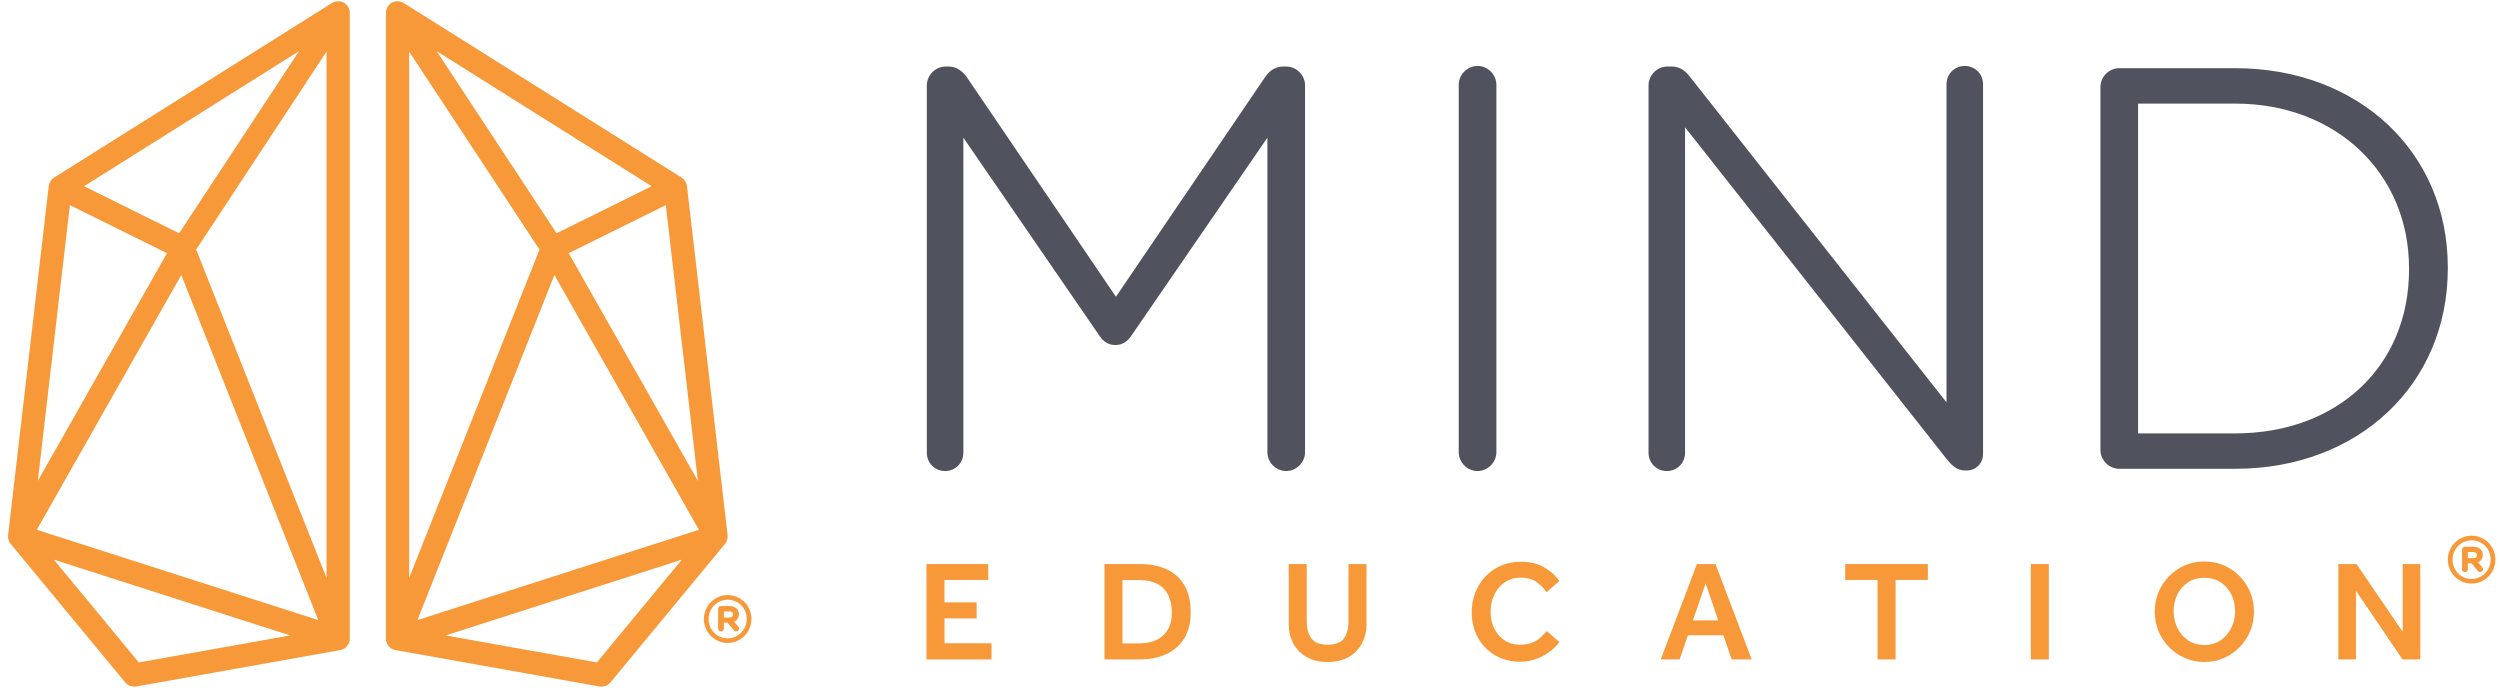
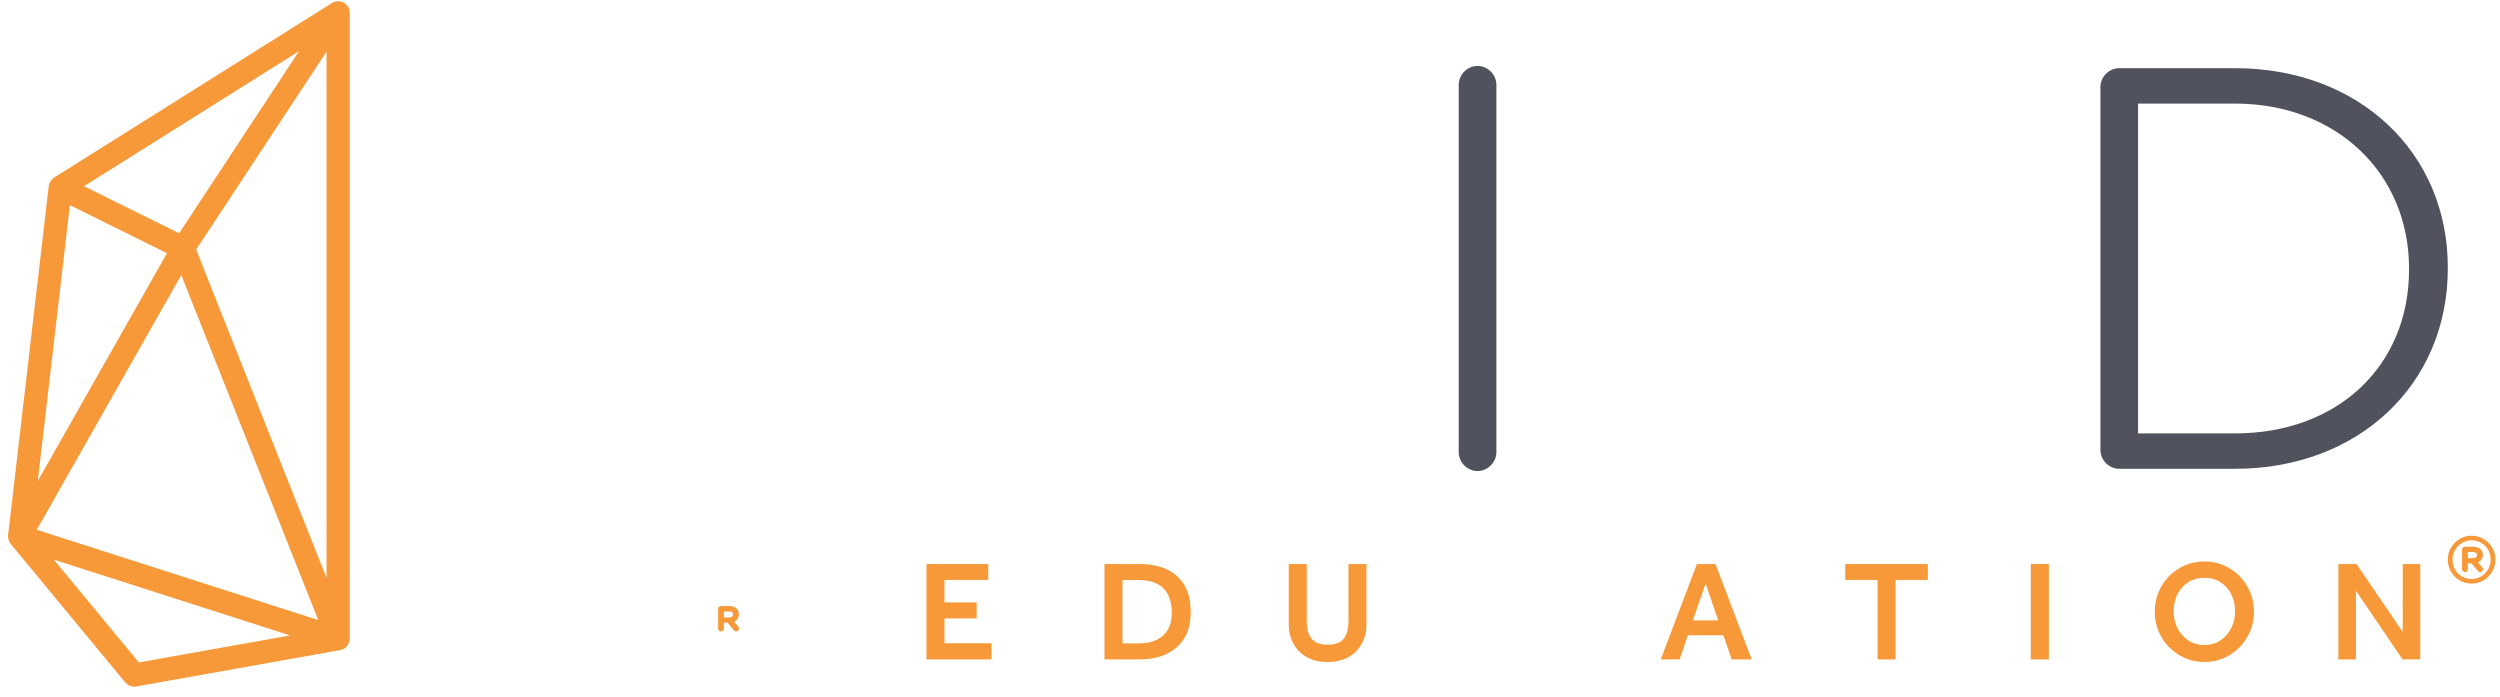
<svg xmlns="http://www.w3.org/2000/svg" width="312" height="87" viewBox="0 0 312 87" fill="none">
  <path d="M42.902 0.335C42.439 0.08 41.876 0.096 41.43 0.377L6.752 22.163C6.38 22.396 6.135 22.786 6.083 23.222L1.011 66.786C0.965 67.179 1.083 67.573 1.335 67.877L15.63 85.169C15.907 85.506 16.319 85.695 16.746 85.695C16.83 85.695 16.916 85.688 17.001 85.673L42.456 81.131C43.146 81.008 43.649 80.407 43.649 79.705V1.604C43.649 1.077 43.363 0.59 42.902 0.335ZM22.624 34.322L39.721 77.388L4.591 66.118L22.624 34.322ZM22.354 29.114L10.487 23.24L37.32 6.382L22.354 29.114ZM24.482 31.147L40.752 6.439V72.128L24.482 31.147ZM8.724 25.602L20.84 31.599L4.717 60.021L8.724 25.602ZM6.721 69.845L36.204 79.302L17.325 82.671L6.721 69.845Z" fill="#F79839" />
-   <path d="M48.165 1.604V79.705C48.165 80.407 48.668 81.008 49.359 81.131L74.813 85.673C74.898 85.688 74.984 85.695 75.068 85.695C75.495 85.695 75.907 85.506 76.184 85.169L90.48 67.877C90.731 67.573 90.849 67.179 90.803 66.786L85.731 23.222C85.68 22.786 85.434 22.396 85.062 22.163L50.385 0.377C49.938 0.096 49.375 0.08 48.912 0.335C48.451 0.59 48.165 1.077 48.165 1.604ZM87.223 66.118L52.093 77.388L69.19 34.322L87.223 66.118ZM54.494 6.382L81.327 23.24L69.46 29.114L54.494 6.382ZM51.062 72.128V6.439L67.332 31.147L51.062 72.128ZM87.097 60.021L70.975 31.599L83.09 25.602L87.097 60.021ZM74.49 82.671L55.61 79.302L85.093 69.845L74.49 82.671Z" fill="#F79839" />
-   <path d="M160.52 8.299H160.17C159.266 8.299 158.463 8.757 157.912 9.581L139.269 37.035L120.605 9.554C120.186 9.015 119.5 8.299 118.368 8.299H118.019C116.745 8.299 115.669 9.376 115.669 10.649V56.505C115.669 57.783 116.671 58.785 117.948 58.785C119.226 58.785 120.228 57.783 120.228 56.505V17.186L137.219 41.911C137.731 42.682 138.38 43.057 139.2 43.057C140.018 43.057 140.665 42.682 141.176 41.917L158.17 17.186V56.436C158.17 57.71 159.246 58.785 160.52 58.785C161.794 58.785 162.869 57.71 162.869 56.436V10.649C162.869 9.376 161.794 8.299 160.52 8.299Z" fill="#50525E" />
  <path d="M184.399 8.23C183.125 8.23 182.049 9.305 182.049 10.579V56.436C182.049 57.71 183.125 58.785 184.399 58.785C185.673 58.785 186.748 57.71 186.748 56.436V10.579C186.748 9.305 185.673 8.23 184.399 8.23Z" fill="#50525E" />
-   <path d="M245.206 8.23C243.928 8.23 242.926 9.232 242.926 10.509V50.218L210.883 9.555C210.465 9.015 209.778 8.3 208.646 8.3H208.087C206.814 8.3 205.737 9.376 205.737 10.65V56.506C205.737 57.784 206.739 58.785 208.017 58.785C209.295 58.785 210.296 57.784 210.296 56.506V15.888L242.973 57.328C243.521 58.013 244.217 58.715 245.206 58.715H245.485C246.606 58.715 247.485 57.806 247.485 56.646V10.509C247.485 9.232 246.484 8.23 245.206 8.23Z" fill="#50525E" />
  <path d="M278.952 8.509H264.482C263.209 8.509 262.132 9.585 262.132 10.859V56.157C262.132 57.43 263.209 58.506 264.482 58.506H278.952C294.328 58.506 305.487 47.992 305.487 33.508V33.368C305.487 18.964 294.328 8.509 278.952 8.509ZM300.649 33.508V33.647C300.649 45.682 291.727 54.087 278.952 54.087H266.832V12.929H278.952C291.524 12.929 300.649 21.584 300.649 33.508Z" fill="#50525E" />
  <path d="M115.623 82.295V70.395H123.331V72.375H117.871V75.176H121.886V77.175H117.871V80.279H123.741V82.295H115.623Z" fill="#F79839" />
  <path d="M137.84 82.295V70.395H142.283C143.52 70.395 144.611 70.606 145.557 71.028C146.502 71.451 147.246 72.105 147.787 72.991C148.328 73.877 148.599 75.016 148.599 76.407C148.599 77.716 148.325 78.807 147.778 79.681C147.231 80.556 146.481 81.21 145.53 81.644C144.578 82.078 143.49 82.295 142.265 82.295H137.84ZM140.088 80.297H142.068C143.413 80.297 144.444 79.967 145.164 79.307C145.884 78.647 146.244 77.692 146.244 76.443C146.244 75.194 145.913 74.207 145.253 73.481C144.594 72.756 143.532 72.393 142.068 72.393H140.088V80.297Z" fill="#F79839" />
  <path d="M160.834 77.906V70.395H163.081V77.514C163.081 78.418 163.271 79.135 163.653 79.663C164.033 80.193 164.711 80.458 165.686 80.458C166.674 80.458 167.355 80.193 167.729 79.663C168.104 79.135 168.291 78.418 168.291 77.514V70.395H170.54V77.906C170.54 78.787 170.349 79.583 169.968 80.297C169.587 81.011 169.038 81.576 168.318 81.992C167.598 82.408 166.721 82.616 165.686 82.616C164.651 82.616 163.774 82.408 163.054 81.992C162.335 81.576 161.785 81.011 161.405 80.297C161.023 79.583 160.834 78.787 160.834 77.906Z" fill="#F79839" />
-   <path d="M193.038 78.763L194.608 80.119C194.37 80.476 194.013 80.844 193.537 81.225C193.061 81.606 192.496 81.927 191.842 82.188C191.188 82.45 190.48 82.581 189.719 82.581C188.541 82.581 187.498 82.313 186.588 81.778C185.677 81.243 184.964 80.508 184.447 79.574C183.929 78.641 183.671 77.585 183.671 76.407C183.671 75.539 183.819 74.725 184.116 73.963C184.413 73.202 184.833 72.533 185.375 71.956C185.915 71.379 186.561 70.927 187.31 70.6C188.06 70.273 188.887 70.109 189.79 70.109C190.967 70.109 191.946 70.341 192.725 70.805C193.504 71.269 194.132 71.834 194.608 72.5L193.019 73.91C192.639 73.363 192.195 72.922 191.691 72.59C191.184 72.256 190.551 72.09 189.79 72.09C189.017 72.09 188.348 72.286 187.783 72.679C187.218 73.071 186.784 73.592 186.48 74.24C186.178 74.888 186.026 75.593 186.026 76.354C186.026 77.116 186.178 77.805 186.48 78.424C186.784 79.043 187.209 79.536 187.756 79.904C188.303 80.273 188.945 80.458 189.683 80.458C190.373 80.458 190.929 80.357 191.351 80.154C191.774 79.952 192.112 79.717 192.369 79.45C192.624 79.182 192.847 78.953 193.038 78.763Z" fill="#F79839" />
  <path d="M207.262 82.295L211.775 70.395H214.095L218.609 82.295H216.111L215.076 79.28H210.652L209.617 82.295H207.262ZM211.276 77.424H214.434L212.864 72.803L211.276 77.424Z" fill="#F79839" />
  <path d="M234.318 82.295V72.375H230.286V70.395H240.598V72.375H236.566V82.295H234.318Z" fill="#F79839" />
  <path d="M253.445 82.295V70.395H255.693V82.295H253.445Z" fill="#F79839" />
  <path d="M275.104 82.616C274.236 82.616 273.427 82.453 272.678 82.126C271.929 81.799 271.271 81.347 270.707 80.77C270.142 80.193 269.701 79.527 269.386 78.772C269.071 78.016 268.914 77.205 268.914 76.336C268.914 75.468 269.071 74.656 269.386 73.901C269.701 73.145 270.142 72.479 270.707 71.903C271.271 71.326 271.929 70.877 272.678 70.556C273.427 70.234 274.236 70.074 275.104 70.074C275.972 70.074 276.781 70.234 277.531 70.556C278.28 70.877 278.937 71.326 279.502 71.903C280.067 72.479 280.507 73.145 280.822 73.901C281.138 74.656 281.295 75.468 281.295 76.336C281.295 77.205 281.138 78.016 280.822 78.772C280.507 79.527 280.067 80.193 279.502 80.77C278.937 81.347 278.28 81.799 277.531 82.126C276.781 82.453 275.972 82.616 275.104 82.616ZM275.104 80.493C275.889 80.493 276.567 80.297 277.138 79.904C277.709 79.512 278.152 78.998 278.468 78.361C278.782 77.725 278.94 77.032 278.94 76.282C278.94 75.522 278.786 74.826 278.476 74.195C278.167 73.565 277.724 73.059 277.147 72.679C276.57 72.298 275.889 72.108 275.104 72.108C274.319 72.108 273.638 72.298 273.061 72.679C272.484 73.059 272.041 73.565 271.732 74.195C271.423 74.826 271.268 75.522 271.268 76.282C271.268 77.032 271.423 77.725 271.732 78.361C272.041 78.998 272.484 79.512 273.061 79.904C273.638 80.297 274.319 80.493 275.104 80.493Z" fill="#F79839" />
  <path d="M291.828 82.295V70.395H294.093L299.856 78.852V70.395H302.051V82.295H299.839L294.022 73.731V82.295H291.828Z" fill="#F79839" />
-   <path d="M90.814 74.267C89.176 74.267 87.844 75.607 87.844 77.253V77.269C87.844 78.906 89.176 80.239 90.814 80.239C92.45 80.239 93.782 78.899 93.782 77.237C93.782 75.599 92.45 74.267 90.814 74.267ZM93.193 77.237V77.253C93.193 78.583 92.126 79.664 90.814 79.664C89.479 79.664 88.434 78.613 88.434 77.253C88.434 75.923 89.501 74.841 90.814 74.841C92.148 74.841 93.193 75.893 93.193 77.237Z" fill="#F79839" />
  <path d="M91.619 77.585C91.998 77.401 92.217 77.063 92.217 76.649C92.217 76.043 91.739 75.637 91.025 75.637H89.982C89.78 75.637 89.621 75.795 89.621 75.997V78.443C89.621 78.645 89.78 78.804 89.982 78.804C90.184 78.804 90.342 78.645 90.342 78.443V77.711H90.8L91.558 78.623C91.625 78.707 91.723 78.804 91.89 78.804C92.085 78.804 92.234 78.656 92.234 78.459C92.234 78.359 92.203 78.281 92.121 78.179L91.619 77.585ZM91.48 76.682C91.48 76.93 91.297 77.072 90.976 77.072H90.342V76.309H90.976C91.48 76.309 91.48 76.59 91.48 76.682Z" fill="#F79839" />
  <path d="M308.457 66.859C306.819 66.859 305.487 68.199 305.487 69.845V69.862C305.487 71.499 306.819 72.831 308.457 72.831C310.094 72.831 311.426 71.492 311.426 69.829C311.426 68.192 310.094 66.859 308.457 66.859ZM310.836 69.829V69.845C310.836 71.175 309.769 72.257 308.457 72.257C307.123 72.257 306.078 71.205 306.078 69.845C306.078 68.515 307.145 67.433 308.457 67.433C309.791 67.433 310.836 68.485 310.836 69.829Z" fill="#F79839" />
  <path d="M309.263 70.177C309.641 69.993 309.861 69.655 309.861 69.242C309.861 68.636 309.382 68.23 308.669 68.23H307.625C307.423 68.23 307.265 68.388 307.265 68.59V71.036C307.265 71.238 307.423 71.396 307.625 71.396C307.828 71.396 307.986 71.238 307.986 71.036V70.303H308.444L309.201 71.216C309.268 71.3 309.367 71.396 309.533 71.396C309.729 71.396 309.878 71.248 309.878 71.052C309.878 70.951 309.847 70.873 309.765 70.771L309.263 70.177ZM309.124 69.275C309.124 69.522 308.94 69.664 308.62 69.664H307.986V68.901H308.62C309.124 68.901 309.124 69.182 309.124 69.275Z" fill="#F79839" />
</svg>